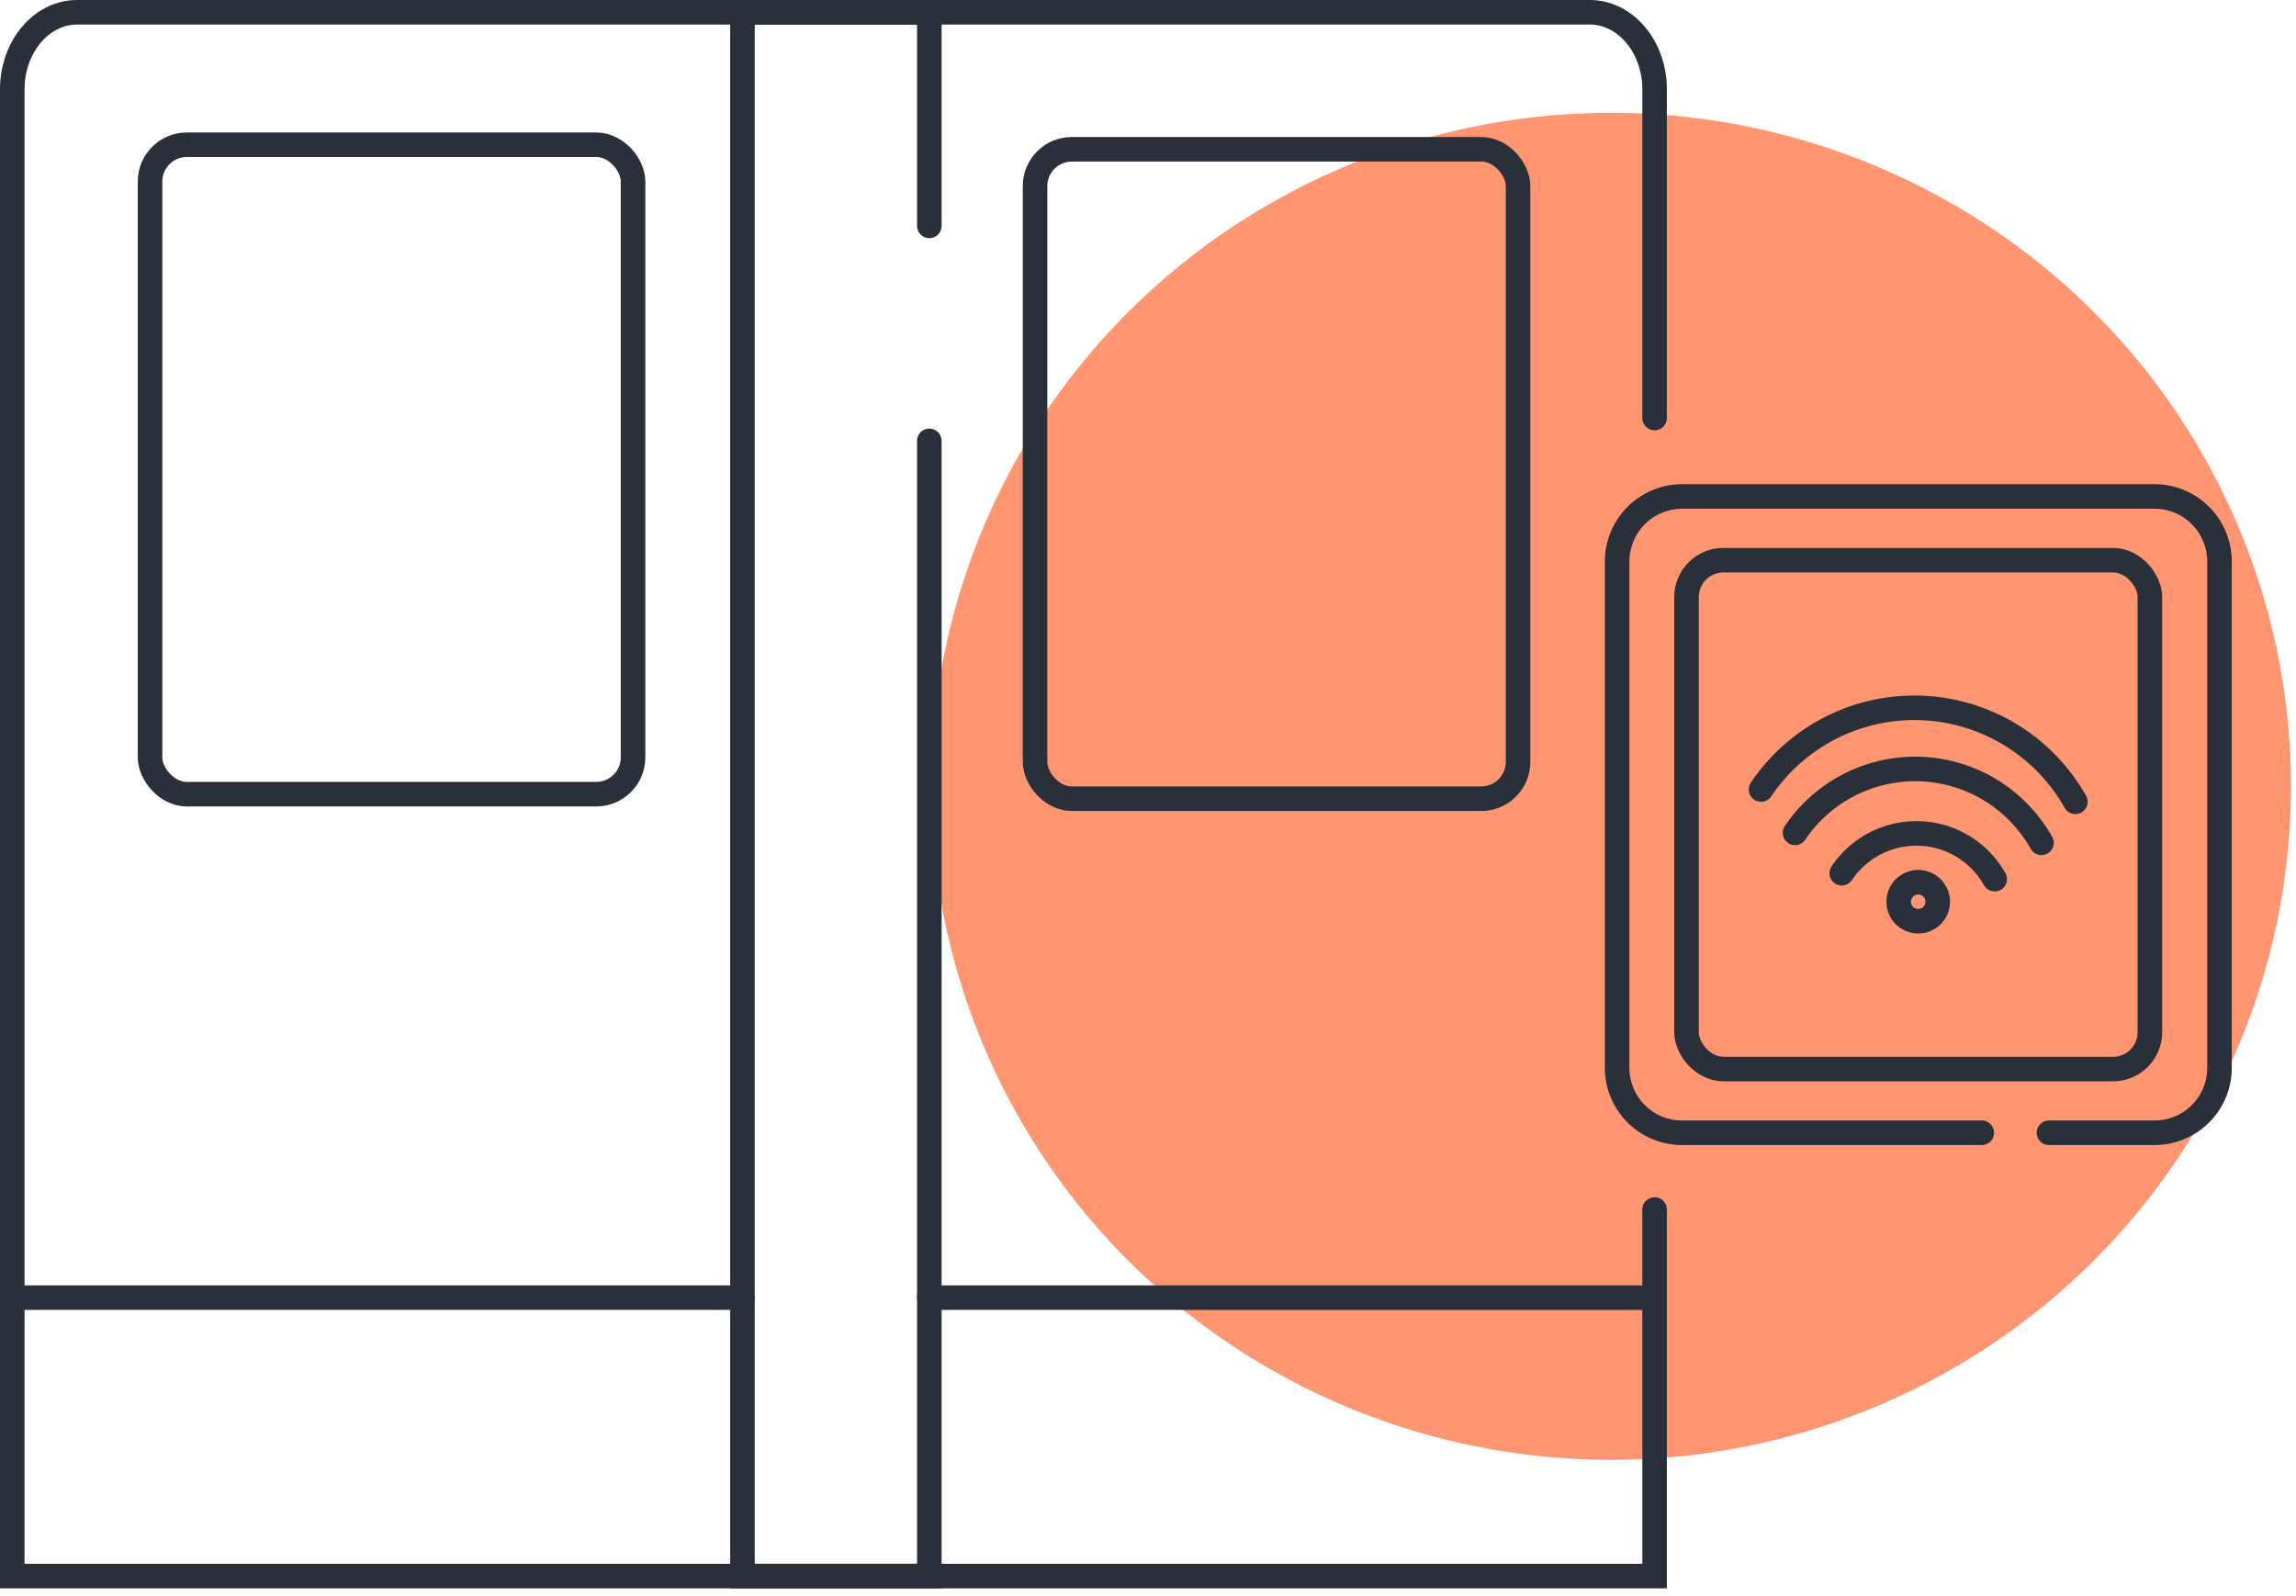
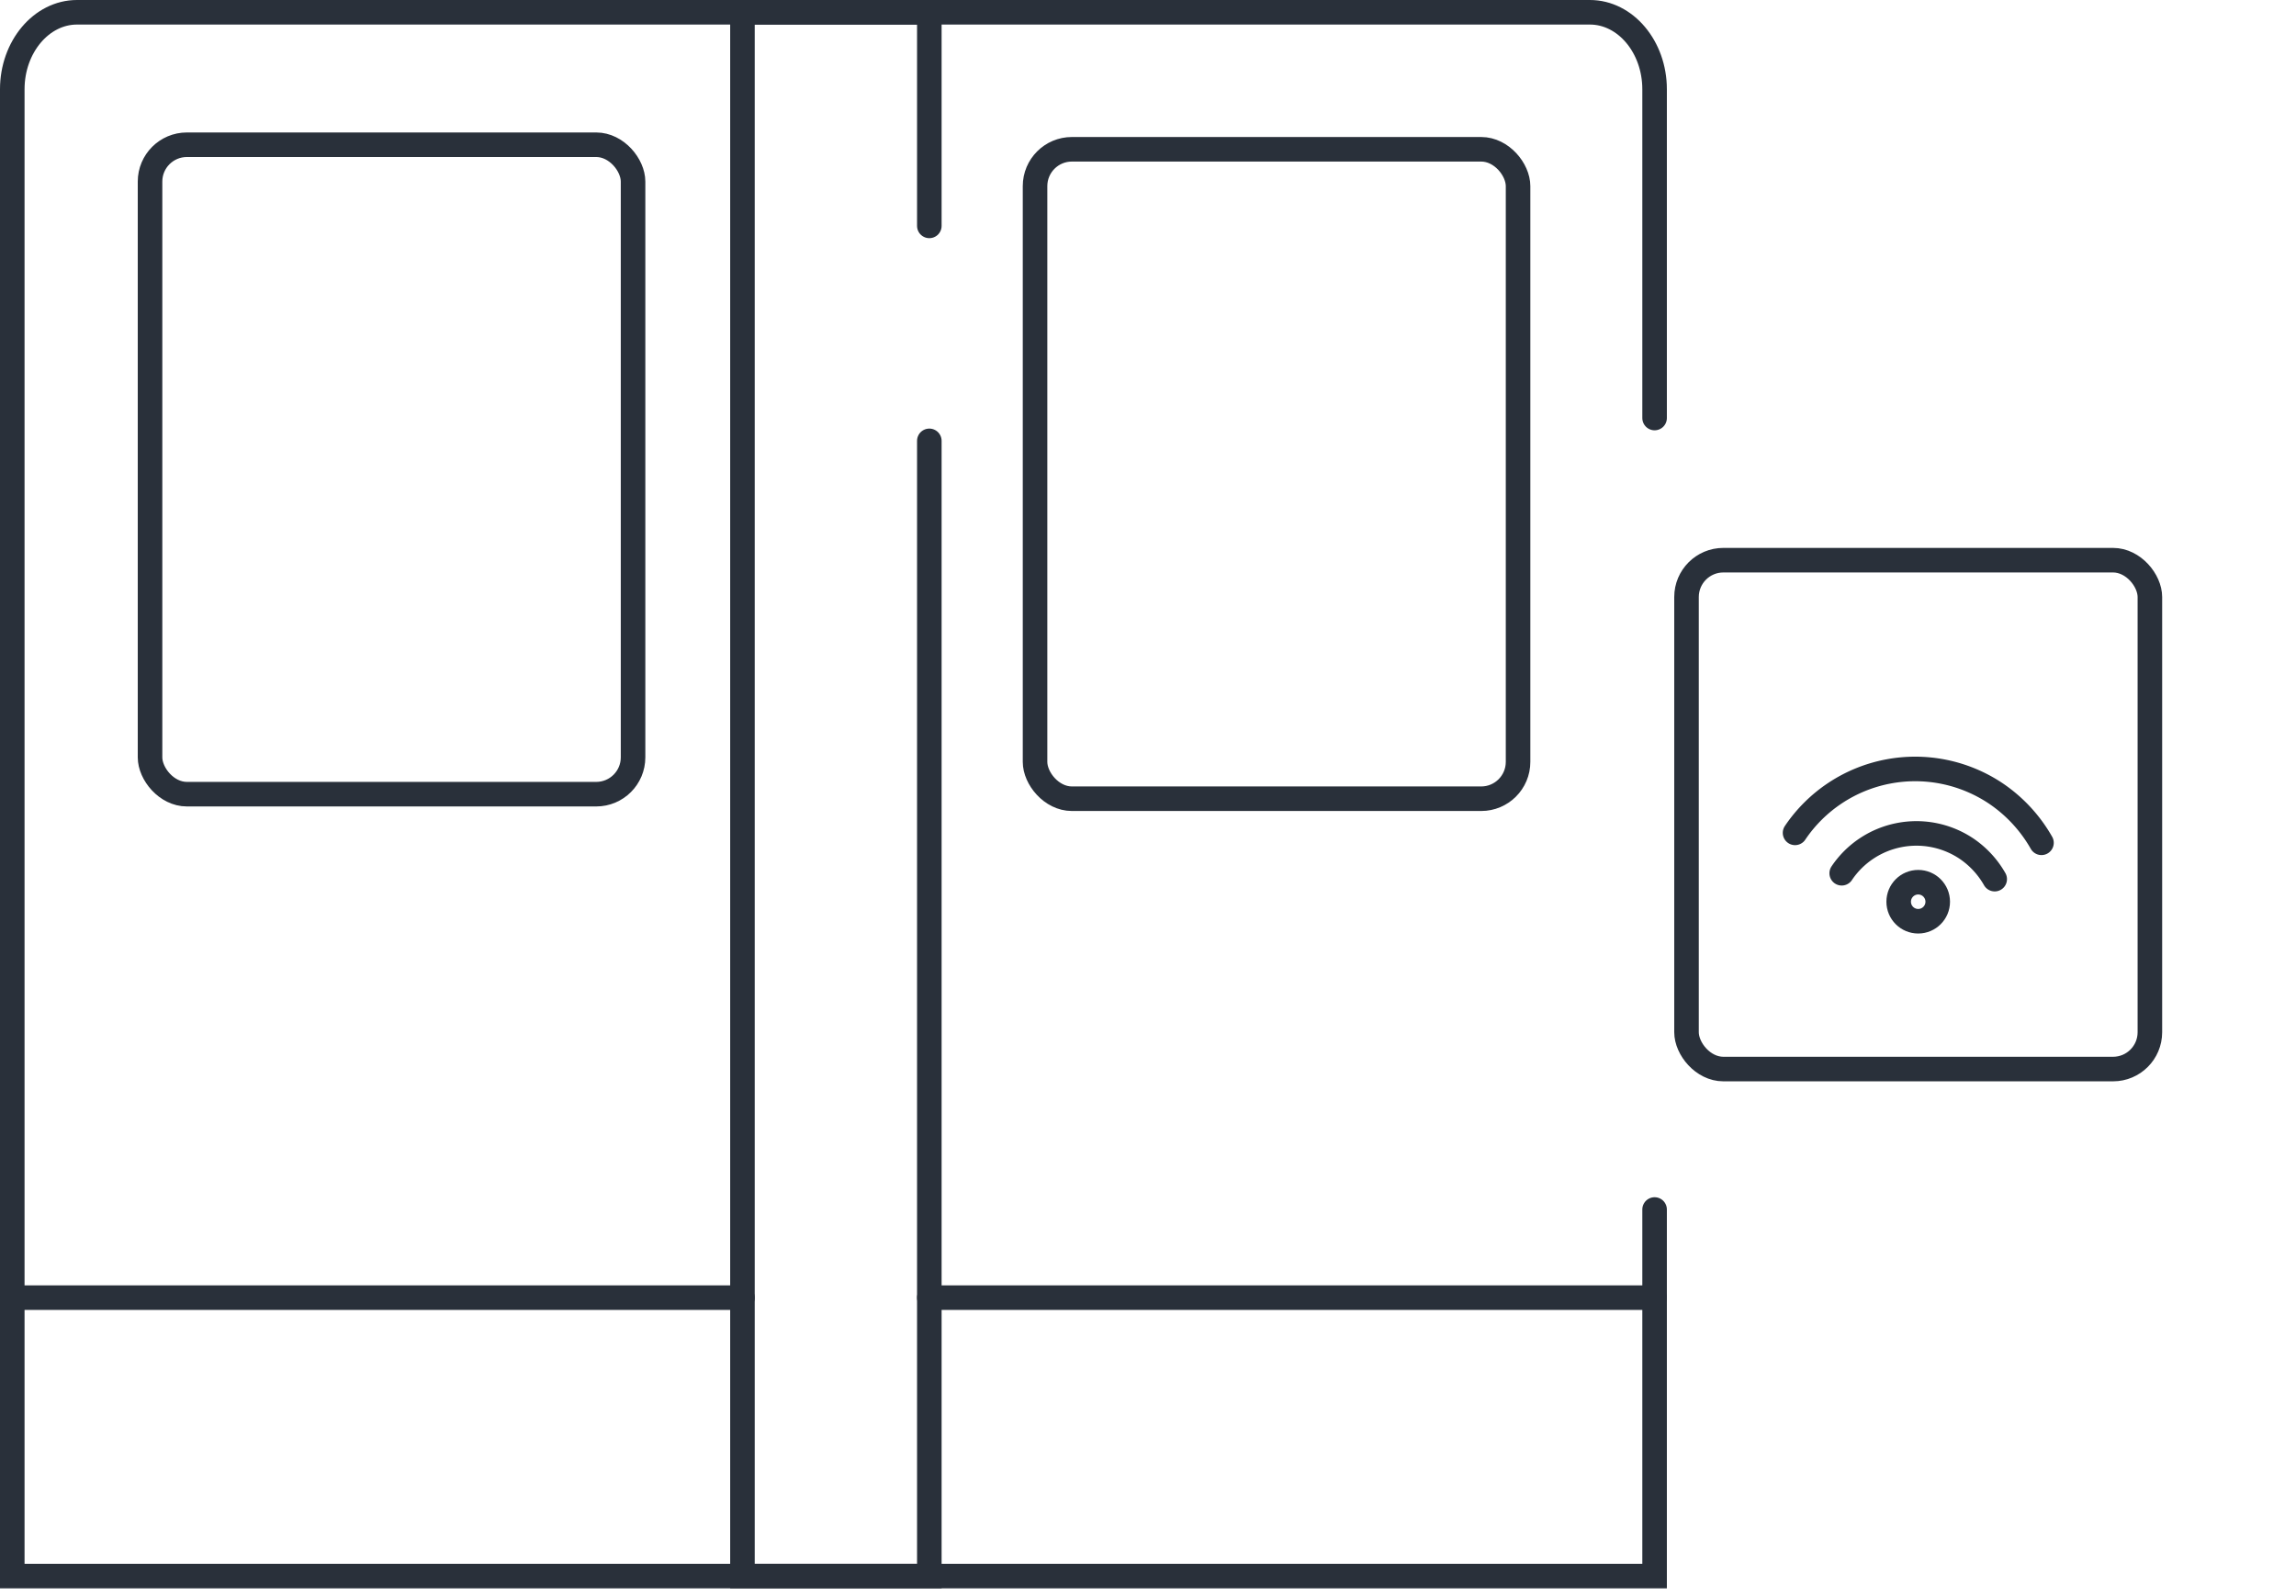
<svg xmlns="http://www.w3.org/2000/svg" id="Layer_1" data-name="Layer 1" viewBox="0 0 187 130">
  <defs>
    <style>.cls-1,.cls-5,.cls-6,.cls-7,.cls-8{fill:none;}.cls-2{clip-path:url(#clip-path);}.cls-3{fill:#fff;}.cls-4{fill:#ff9671;}.cls-5,.cls-6,.cls-7,.cls-8{stroke:#29303a;stroke-width:2px;}.cls-5,.cls-8{stroke-linecap:round;}.cls-5,.cls-6{stroke-miterlimit:10;}.cls-8{stroke-linejoin:round;}</style>
    <clipPath id="clip-path">
      <rect class="cls-1" width="187" height="130" />
    </clipPath>
  </defs>
  <g class="cls-2">
    <g id="Artboard_2" data-name="Artboard 2">
      <rect class="cls-3" width="187" height="130" />
      <g id="Group_36688" data-name="Group 36688">
-         <ellipse id="Ellipse_1835" data-name="Ellipse 1835" class="cls-4" cx="131.21" cy="64.05" rx="55.38" ry="54.86" />
        <g id="Group_36687" data-name="Group 36687">
          <path id="Path_37614" data-name="Path 37614" class="cls-5" d="M134.76,34.05V7.27c0-3.45-2.37-6.27-5.27-6.27H6.27C3.37,1,1,3.82,1,7.27V128.38H134.76V98.52" />
          <rect id="Rectangle_1503" data-name="Rectangle 1503" class="cls-6" x="12.22" y="11.79" width="39.34" height="52.9" rx="3" />
          <rect id="Rectangle_1504" data-name="Rectangle 1504" class="cls-6" x="84.3" y="12.16" width="39.34" height="52.9" rx="3" />
          <path id="Path_37615" data-name="Path 37615" class="cls-5" d="M75.69,35.91v92.47H60.47V1H75.69V18.4" />
          <line id="Line_371" data-name="Line 371" class="cls-5" x1="1" y1="105.7" x2="60.47" y2="105.7" />
          <line id="Line_372" data-name="Line 372" class="cls-5" x1="75.69" y1="105.7" x2="134.76" y2="105.7" />
-           <path id="Path_37616" data-name="Path 37616" class="cls-5" d="M161.41,92.27H137A5.29,5.29,0,0,1,131.71,87V45.71A5.3,5.3,0,0,1,137,40.44h38.5a5.3,5.3,0,0,1,5.27,5.27V87a5.29,5.29,0,0,1-5.27,5.27h-8.62" />
          <rect id="Rectangle_1505" data-name="Rectangle 1505" class="cls-6" x="137.36" y="45.63" width="37.74" height="41.45" rx="3" />
          <g id="Group_36685" data-name="Group 36685">
            <circle id="Ellipse_1833" data-name="Ellipse 1833" class="cls-7" cx="156.23" cy="73.45" r="1.59" />
            <path id="Path_37617" data-name="Path 37617" class="cls-8" d="M150,71.13a7.33,7.33,0,0,1,10.17-2,7.45,7.45,0,0,1,2.29,2.48" />
            <path id="Path_37618" data-name="Path 37618" class="cls-8" d="M146.2,67.84a11.8,11.8,0,0,1,16.38-3.19,12,12,0,0,1,3.69,4" />
-             <path id="Path_37619" data-name="Path 37619" class="cls-8" d="M143.43,64.31a15.05,15.05,0,0,1,25.6,1" />
          </g>
        </g>
      </g>
    </g>
  </g>
</svg>